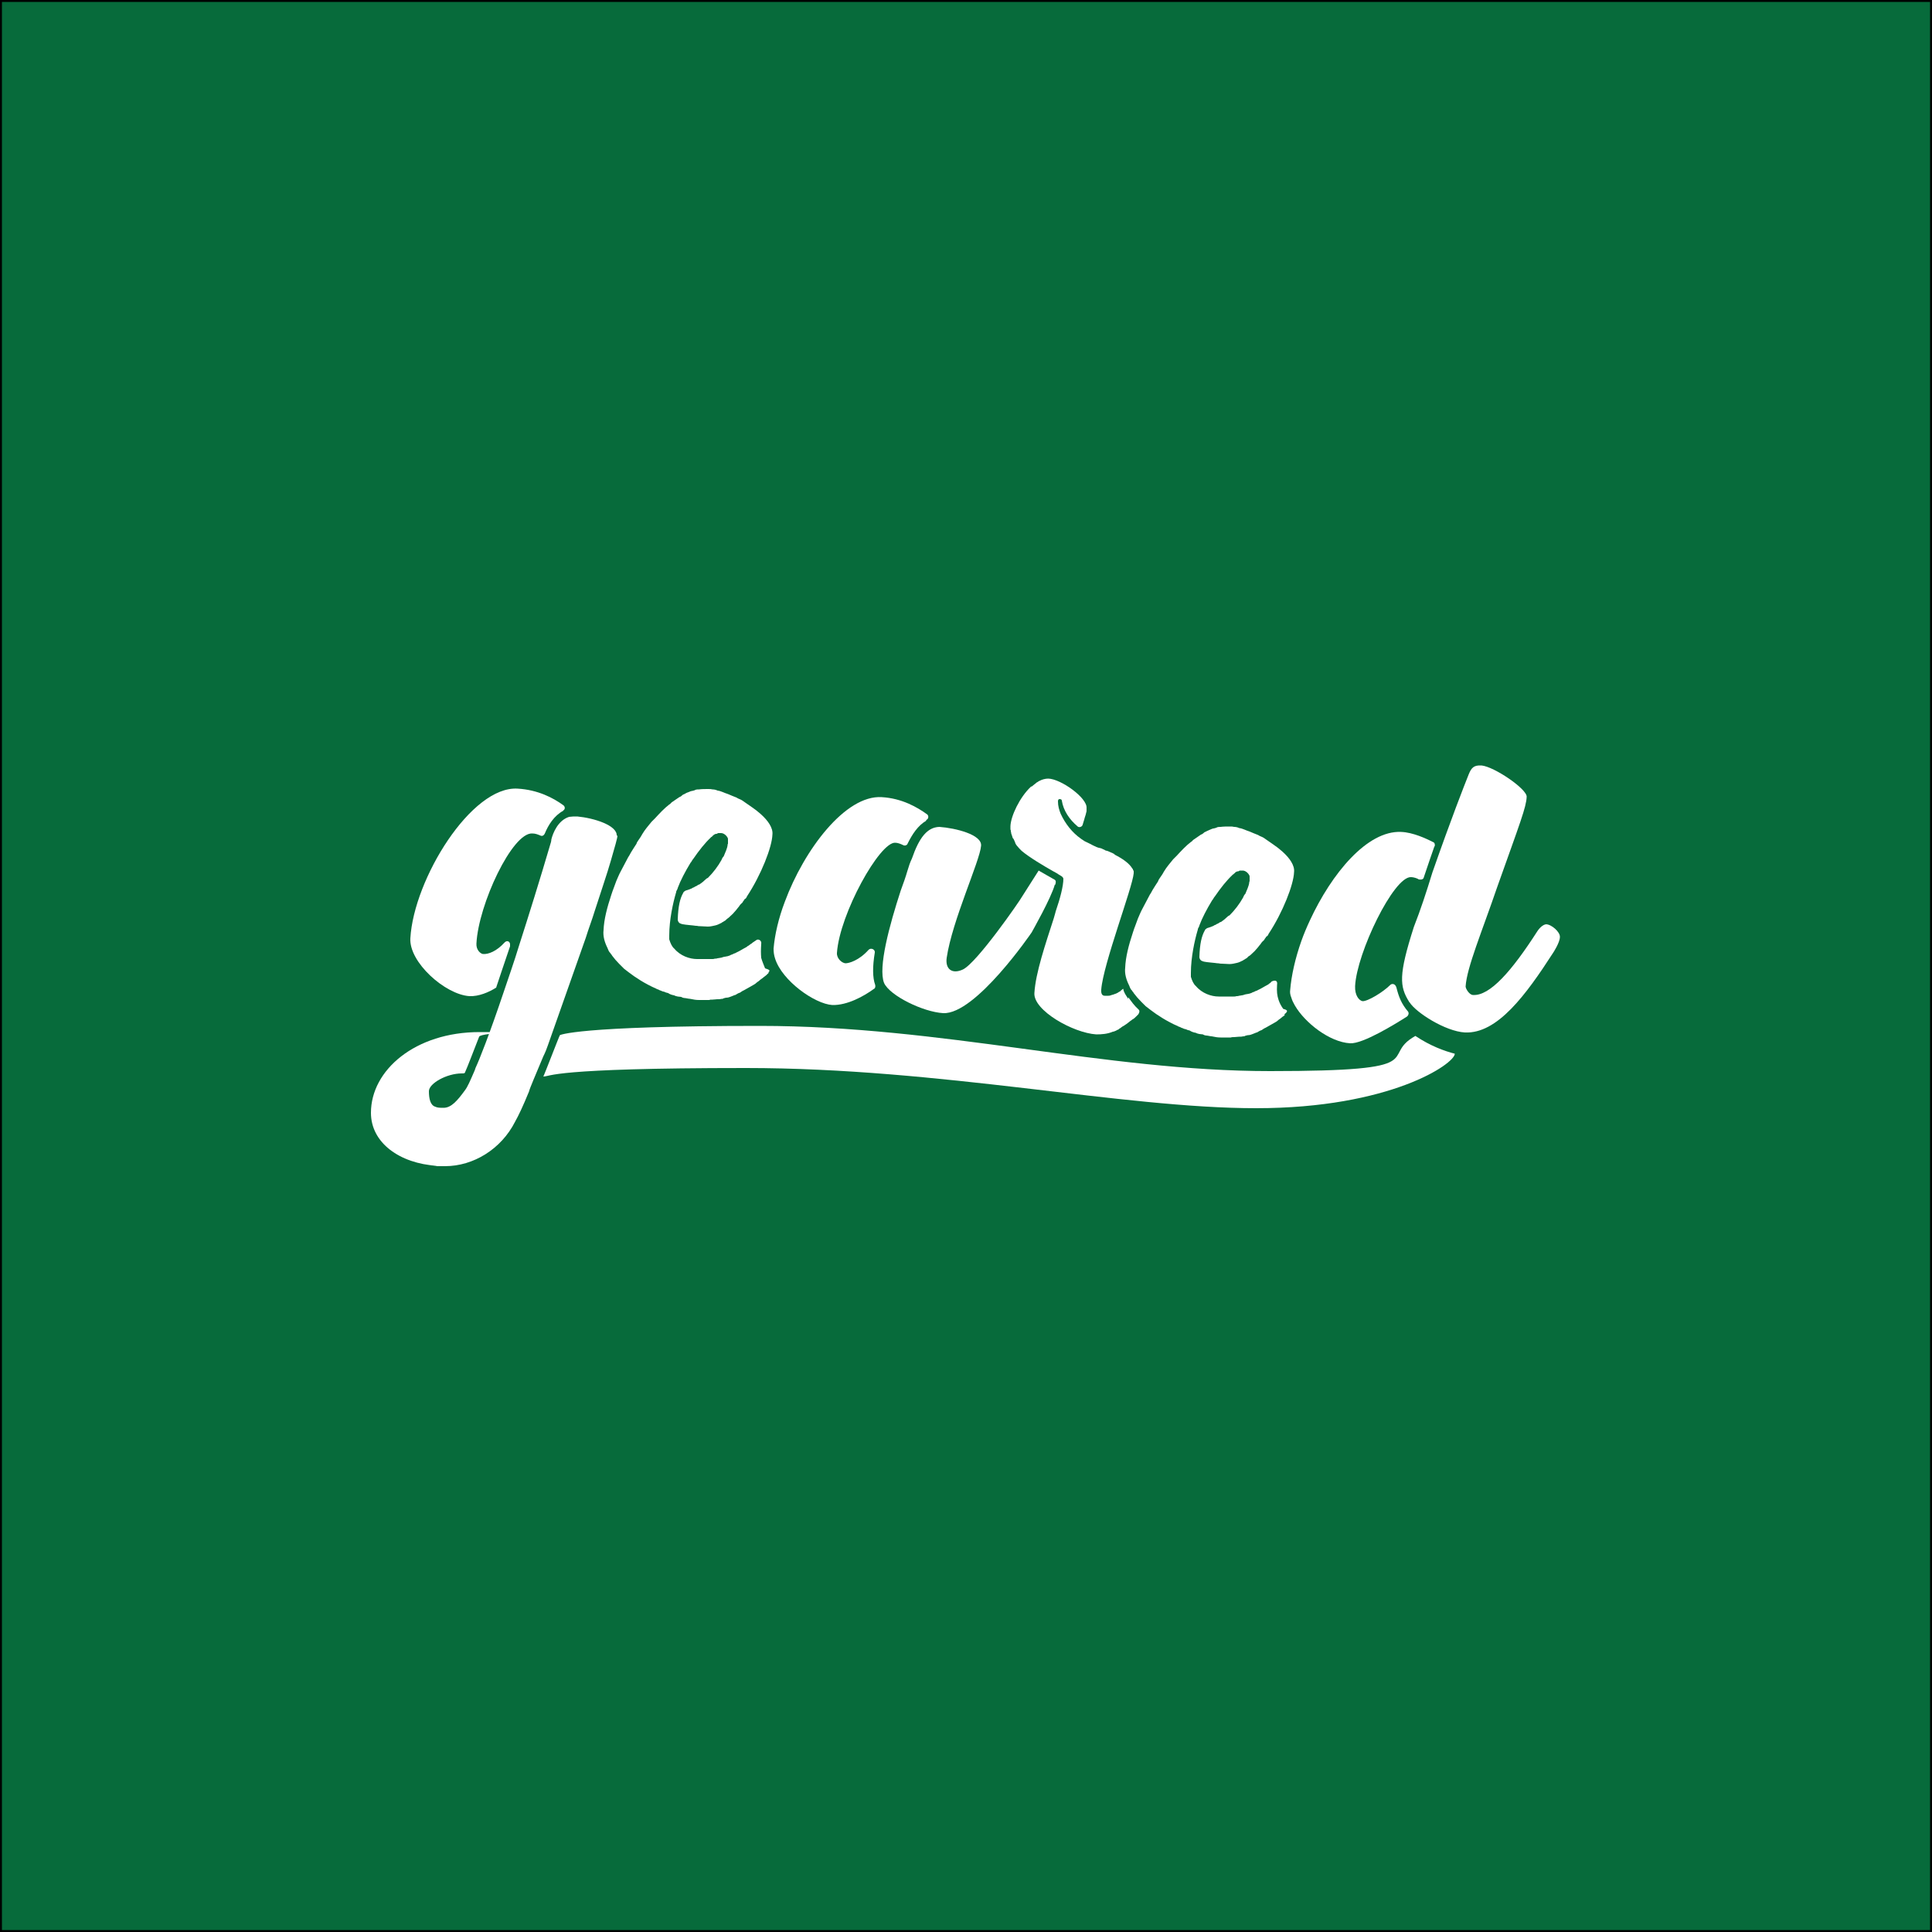
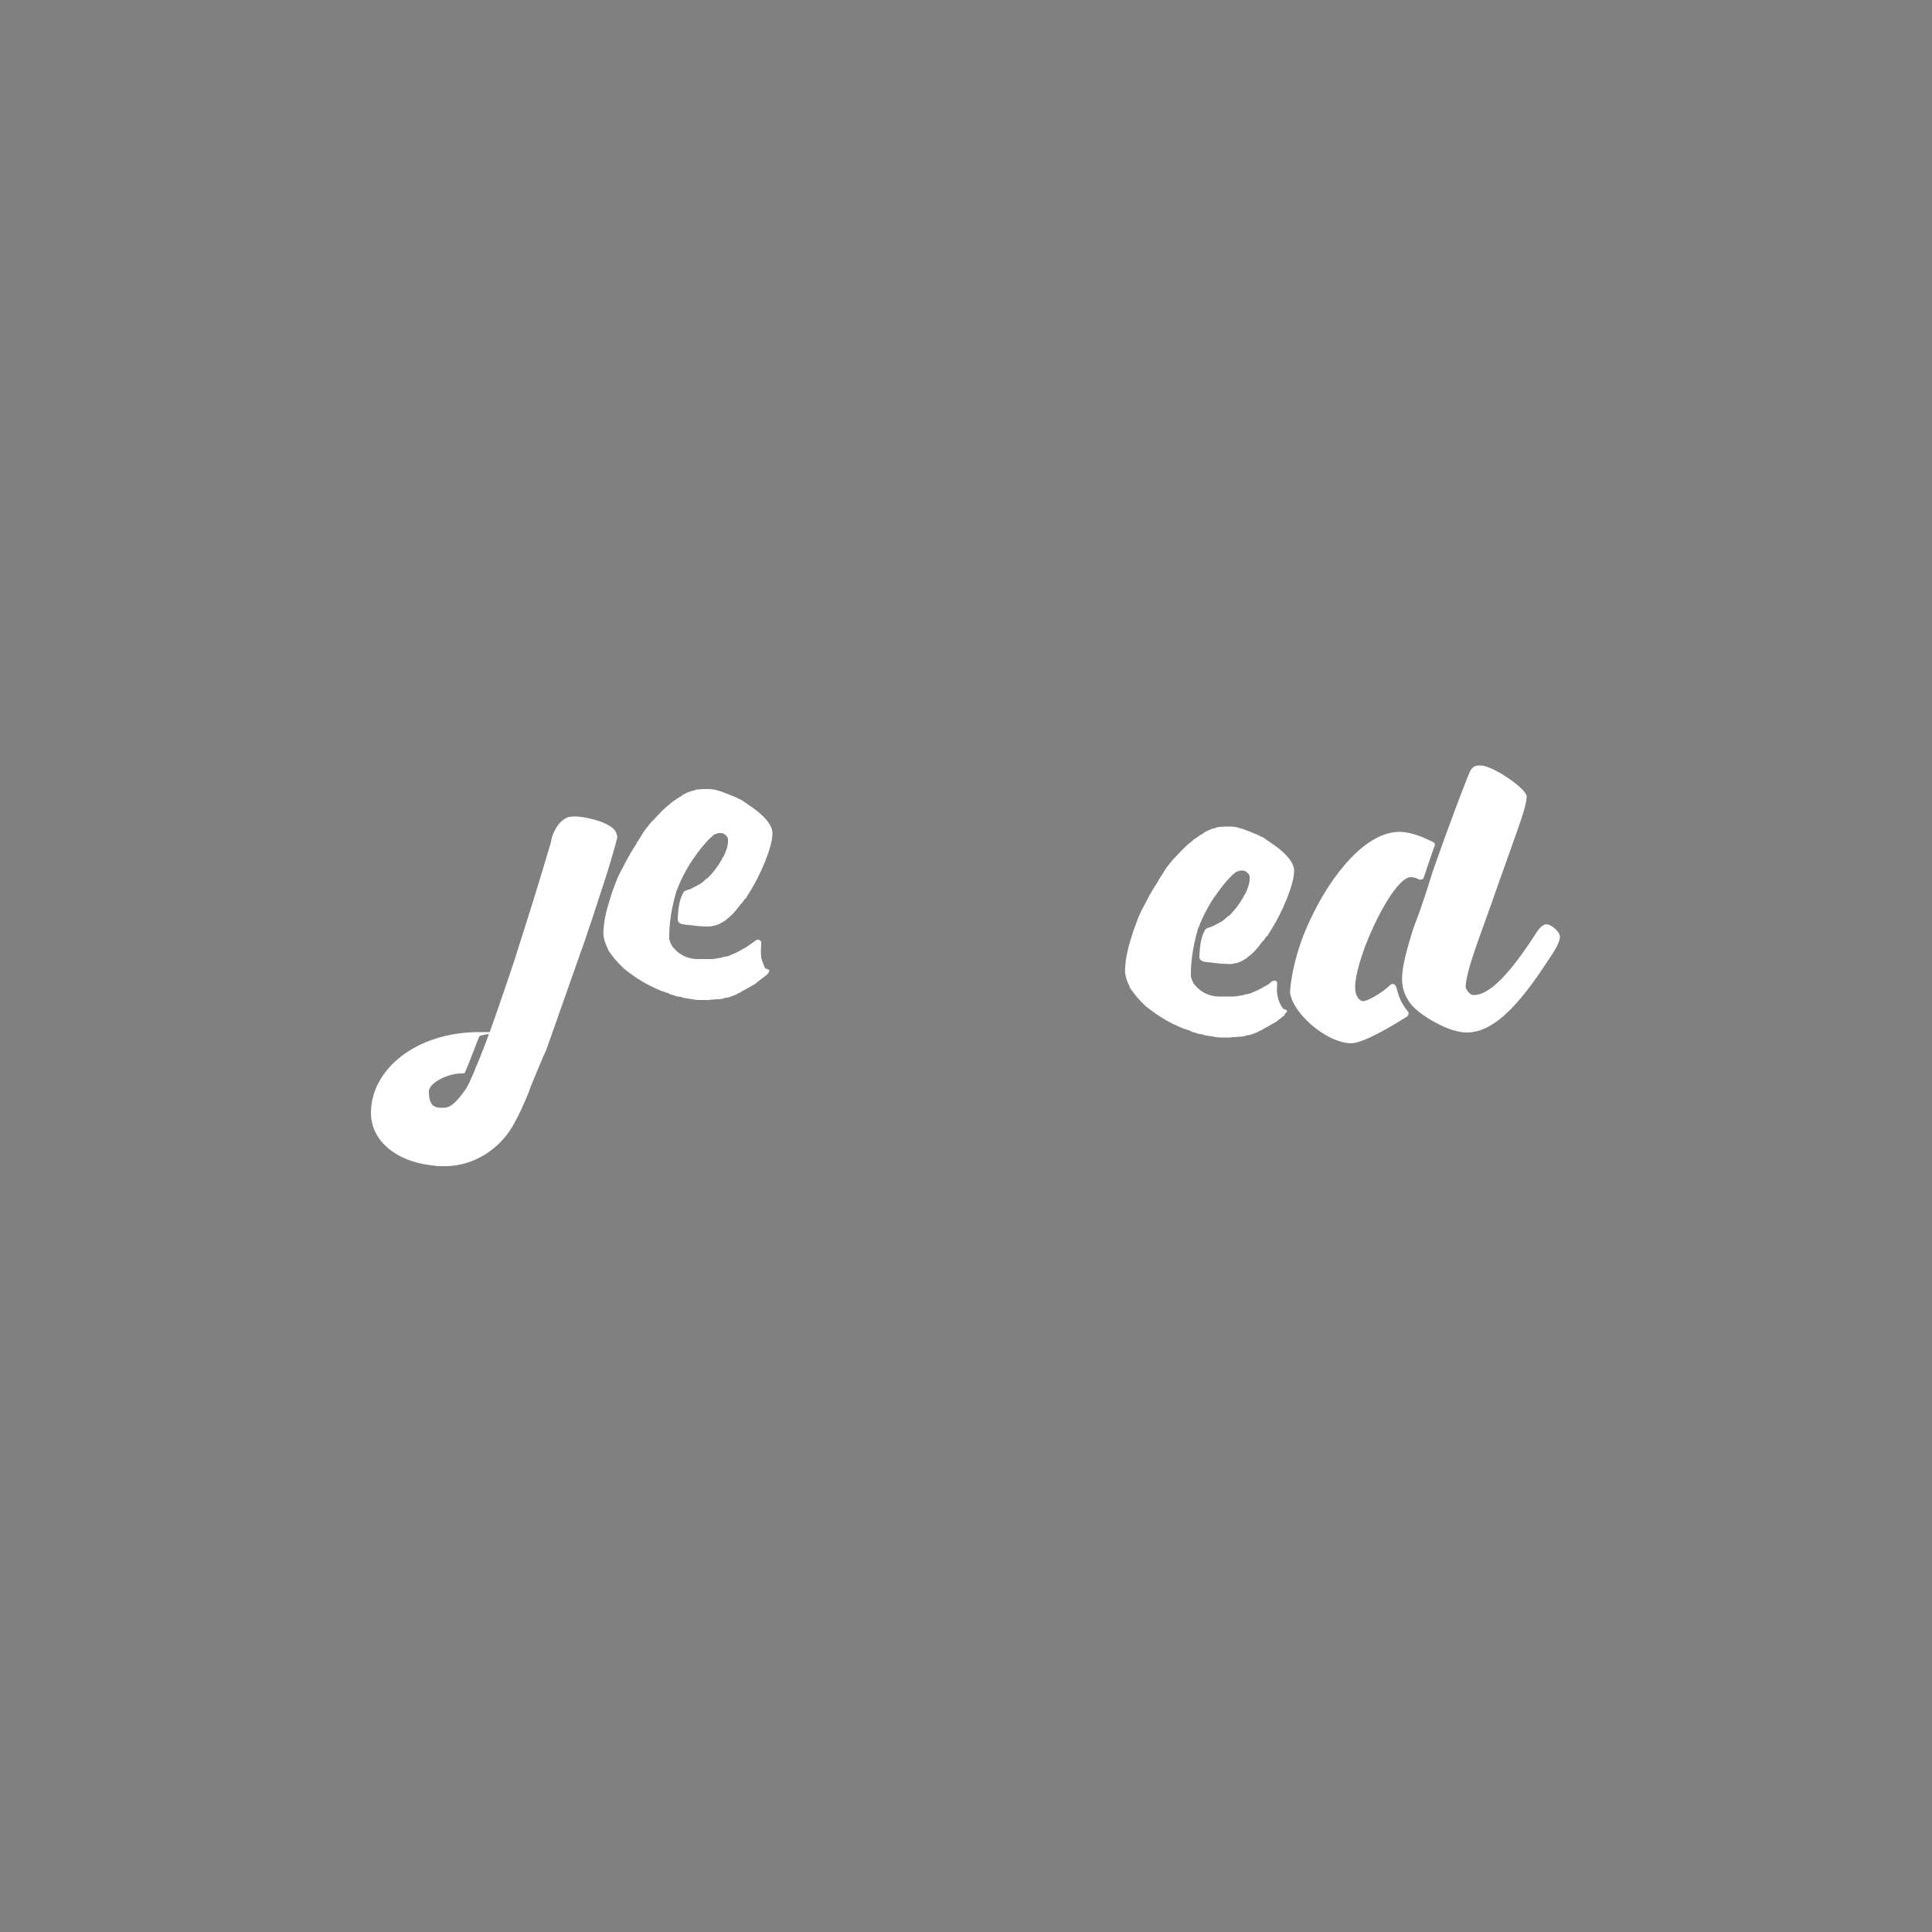
<svg xmlns="http://www.w3.org/2000/svg" viewBox="0 0 500 500">
  <rect x="0" y="0" width="500" height="500" fill="#808080" stroke="none" />
  <defs>
    <style>.st0{fill:#fff}</style>
  </defs>
-   <path id="Layer_2" d="M0 0h500v500H0z" style="fill:#076b3b;stroke:#000;stroke-miterlimit:10" />
  <g id="Layer_1">
    <path d="M159.8 216.2c0 .7-.7 3-1.7 6.5s-2.6 8.1-4.2 13.1c-.7 2.3-1.6 4.6-2.3 6.9l-9.8 27.8c-.3.9-.7 1.9-1.2 2.9-1.9 4.6-3.5 8.2-3.7 9.1-1.6 3.9-2.7 6.2-3.6 7.8-3.6 7.1-10.8 11.5-18.1 11.5s-1.4 0-2.2-.1c-9.5-.6-17-5.9-17-13.7 0-11.1 11.5-20.9 28.1-20.9s.3 0-.1 1.2c-1.3 3.3-3 7.8-3.6 9.1-.1.4-.3.4-.9.4-3.9 0-8.5 2.6-8.5 4.6s.4 3.6 1.6 4c.6.3 1.3.3 2.2.3 2 0 3.6-1.9 5.5-4.5.7-.9 1.3-2.3 2.6-5.3 0 0 0-.1.1-.3 0 0 0-.1.1-.3.9-1.9 3.5-8.4 7.3-19.7 1.2-3.6 2.6-7.5 4-12.1 2.4-7.5 5.2-16.4 8.2-26.6 0-.1.1-.4.1-.7.4-1.6 1.7-4.9 4.6-5.8.7-.1 1.3-.1 2-.1h.1c4.3.4 10.4 2.3 10.2 5ZM198.9 251.8c-.6.6-.7.7-1.4 1.2-.3.3-.6.4-.9.7s-.6.4-.9.7c-.3.3-.6.4-.9.6-.7.4-1.6.9-2.3 1.3-.3.1-.7.4-1 .6-.4.1-.7.3-1.2.6h-.1c-.3.1-.7.3-1 .4s-.7.3-1.2.3h-.1c-.3.1-.6.1-.9.3h-.3c-.3.1-.7.1-1 .1h-.1c-.4 0-.7.1-1.2.1s-.6 0-.9.1h-2.6c-.7 0-1.4-.1-2.3-.3-.3 0-.6-.1-.7-.1s-.4-.1-.6-.1c-.3 0-.7-.1-1-.3-.3 0-.6-.1-.9-.1-.3-.1-.6-.1-.9-.3-.6-.1-1.2-.3-1.6-.6-.3-.1-.6-.1-.9-.3-.3-.1-.6-.1-.9-.3-.3-.1-.4-.1-.7-.3-.3-.1-.4-.1-.7-.3-.3-.1-.6-.3-.9-.4-1.4-.7-2.7-1.4-4-2.3-.7-.4-1.4-1-2-1.4-.4-.3-.9-.7-1.3-1l-.6-.6-.6-.6c-.7-.7-1.3-1.4-1.9-2.2-.1-.1-.1-.3-.3-.4-.1-.1-.1-.3-.3-.4-.3-.4-.4-.7-.6-1.2-.7-1.4-1.2-3-1-4.6.1-2.7.9-5.8 2-9.1.4-1.3.9-2.4 1.3-3.6.4-.9.7-1.7 1.2-2.6.6-1.2 1.3-2.4 1.9-3.6.3-.4.4-.7.7-1.2.4-.7.9-1.4 1.4-2.2 0-.1.1-.1.1-.3.4-.7 1-1.4 1.4-2.2.7-1.2 1.6-2.2 2.4-3.2l.9-.9c1.2-1.3 2.4-2.6 3.7-3.6.3-.1.4-.4.7-.6.6-.4 1.3-.9 1.9-1.3.3-.1.6-.3.9-.6.1-.1.3-.1.6-.3s.6-.3.9-.4c.3-.1.6-.3.9-.3.3-.1.6-.1.9-.3.3-.1.6-.1.9-.1.7-.1 1.6-.1 2.3-.1s.7 0 1.2.1c.4 0 .9.1 1.3.3.9.1 1.7.6 2.7.9.7.3 1.4.6 2.2.9.4.3.9.4 1.4.7.4.3.9.6 1.3.9.9.6 1.7 1.2 2.4 1.7.4.3.7.6 1.2 1 1.9 1.7 3.2 3.6 3 5.3-.1 3.2-2.9 10.4-6.6 16-.1.3-.3.6-.6.7-.1.3-.3.4-.4.6-.1.3-.3.4-.6.7-.3.3-.4.6-.7.9-.3.4-.7.9-1 1.2-.3.4-.7.7-1 1-.3.3-.4.4-.7.6s-.4.4-.7.6c-.3.1-.4.3-.7.4 0 0-.1 0-.1.1-.6.3-1.2.6-1.7.7s-1.2.3-1.9.3-1.3-.1-2-.1-.6-.1-1-.1-.6-.1-.9-.1-.7-.1-1-.1-.6-.1-.9-.1c-.6-.1-.9-.1-1.3-.3-.4-.1-.7-.6-.7-1 .1-3.5.6-5.5 1.4-6.9.1-.3.3-.4.6-.6.4-.1.9-.3 1.2-.4.1-.1.4-.1.6-.3.1-.1.4-.1.6-.3.1-.1.3-.1.6-.3.1-.1.4-.3.6-.3.6-.4 1.2-.9 1.6-1.3.1-.1.3-.3.6-.4 1.4-1.4 2.6-3 3.5-4.6.1-.3.3-.7.6-1 .4-1 .9-2 1-2.9 0-.1 0-.3.1-.3v-1.2q0-.3-.1-.4c-.3-.6-1-1.2-1.7-1.2h-.6c-.1 0-.3 0-.3.1-.1 0-.1.1-.3.1h-.1c-.1 0-.3.1-.3.1-.1.1-.3.1-.4.3-.1.1-.3.1-.3.3-.1.1-.3.1-.4.3-1.4 1.3-3 3.3-4.5 5.5-.3.3-.4.7-.7 1-1.4 2.3-2.6 4.6-3.3 6.5 0 .1-.1.4-.3.7 0 .1-.1.1-.1.3s-.1.3-.1.4c-.7 2.4-1.7 6.8-1.7 10.9v1c.3 1 .7 1.9 1.3 2.4 1.6 1.9 4 2.7 5.9 2.7h3.9c.3 0 .4 0 .7-.1.3 0 .4 0 .7-.1.4-.1 1-.1 1.4-.3.1 0 .3-.1.4-.1.3 0 .4-.1.6-.1s.3-.1.4-.1c.3-.1.4-.1.7-.3.3-.1.4-.1.7-.3.3-.1.4-.1.7-.3.9-.4 1.6-.9 2.4-1.3.1-.1.3-.1.4-.3.3-.1.6-.4.9-.6.1-.1.3-.1.4-.3l.9-.6c.6-.6 1.6 0 1.4.9-.1 1.6-.1 2.4 0 3.6.3 1 .6 1.7 1 2.7 1.3.4 1.3.6.9 1Z" class="st0" />
-     <path d="M145.8 209.8c-2.4 1.3-3.9 3.7-4.8 5.9-.3.6-.7.7-1 .6-.7-.3-1.4-.6-2.2-.6-5.2-.4-14 18.4-14.5 28.5-.1 1.6 1 2.6 1.7 2.7 1.4.1 3.5-.7 5.6-3 .6-.6 1.3-.3 1.4.4v.6c-1.2 3.6-3.2 9.4-3.5 10.4 0 .1-.1.3-.1.3-1.9 1.2-4.5 2.3-6.9 2.2-6.3-.4-15.7-8.8-15.3-15 .9-15.3 15.8-39.5 27.8-38.7 5.2.3 9.2 2.4 11.8 4.3.4.3.6 1-.1 1.4ZM239.7 212.4c-2.2 1.3-3.6 3.5-4.8 5.9-.1.4-.7.7-1.2.4-.6-.3-1.4-.6-2-.6-4-.3-14.4 18.4-15.1 28.5-.1 1.4 1.2 2.6 2.2 2.7.9 0 3.5-.7 6-3.5.6-.6 1.7-.1 1.6.7-.6 3.6-.6 6.5.1 8.4.1.4 0 .9-.3 1-2.6 1.9-6.9 4.3-10.8 4.2-4.6-.3-13-6.3-14.8-12-.3-.9-.4-1.7-.4-2.6.3-3.6 1.3-7.9 2.9-12.1 5-13.5 15.7-27.7 25.1-27.1 5.2.3 9.2 2.6 11.8 4.5.4.4.3 1.2-.3 1.4Z" class="st0" />
-     <path d="M273 228.9c-1 3.6-5.8 12-6 12.4 0 0-14.5 21.3-22.9 20.9-5.2-.3-13.8-4.5-15.3-7.8-1.6-4 1.4-15 4.3-23.9.7-1.9 1.3-3.6 1.7-5 .4-1.3.7-2.3 1.2-3.3 1.9-5.5 4-8.1 7.1-8.2 4.2.3 11.1 2 10.8 4.9-.3 3.9-7.5 19.4-8.9 29-.4 2.9 1.4 4.3 4.2 3 3.6-1.7 14.7-17.7 15.4-19l4.2-6.6c1.7 1 2.3 1.3 4.2 2.4.3.3.3.4.1 1.3Z" class="st0" />
-     <path d="M292 258.1c.9 1.2 1.4 2 2.7 3.2q.4.4-.1 1.2l-.6.6c-.3.3-.6.6-.9.7-.3.3-.6.4-.9.7-.4.3-.9.7-1.4 1-.3.1-.6.4-.9.6-.1.1-.3.1-.4.3-.1.1-.4.1-.6.3-.3.1-.6.3-.9.3-1.4.6-2.9.7-4.3.7-6-.4-16.3-6.2-16-10.7.3-5.2 2.9-12.8 5-19.3.1-.4.3-1 .4-1.4 0-.1.1-.3.1-.4 1.2-3.5 2-6.6 2-8.5-.1-.6-1-.9-1.4-1.2s-.7-.4-1.2-.7c-2.3-1.3-6.2-3.6-8.2-5.3-.4-.4-.9-.9-1.2-1.3-.1-.1-.3-.4-.4-.6-.1-.4-.3-.7-.4-1-.1-.1-.1-.3-.3-.4-.1-.4-.3-.9-.4-1.2 0-.3-.1-.4-.1-.6s0-.3-.1-.4V213.8c.1-2.6 2.4-7.5 5.3-10.2.1 0 .1-.1.3-.1.4-.4.9-.7 1.2-1 .3-.1.4-.3.7-.4.7-.4 1.6-.6 2.3-.6 3.3.1 10.1 5 9.9 7.6v.6c0 .1 0 .4-.1.6-.1.6-.3 1-.4 1.4 0 .1-.1.3-.1.4-.1.4-.3.9-.4 1.3-.1.6-1 .9-1.4.4-2-1.7-3.6-4-4-6.6 0-.3-.3-.4-.6-.4s-.4.3-.4.6c0 1.2.3 2.2.7 3.2 1.2 2.6 3 4.9 5.3 6.5s.1 0 .1.1c.3.1.6.4 1 .6.6.3 1.3.6 2 1 .6.3 1.2.6 1.9.7.3.1.4.1.7.3.1 0 .3.1.6.3.1 0 .3.1.4.1s.3.1.3.1c.3.1.6.3.7.3.1.1.4.1.6.3.1 0 .3.1.4.3 2 1 3.7 2.2 4.5 3.5 0 0 0 .1.1.1.1.1.1.4.3.6v.6c-.3 3.7-7.9 23.5-8.4 30.1-.1 1.3.4 1.6.9 1.6h.9c.1 0 .4 0 .6-.1q.1 0 .3-.1c.1 0 .3-.1.4-.1s.1-.1.3-.1c.1-.1.4-.1.7-.3.3-.1.4-.3.7-.4.1-.1.3-.1.3-.3.3-.1.3-.3.6-.4.1.9.7 1.7 1.3 2.6Z" class="st0" />
    <path d="M332.5 262.7c-.3.3-.6.4-.9.7-.3.3-.6.4-.9.7-.3.3-.6.4-.9.6-.7.4-1.6.9-2.3 1.3-.3.1-.7.4-1 .6-.4.1-.7.3-1.2.6h-.1c-.3.1-.7.3-1 .4s-.7.3-1.2.3h-.1c-.3.1-.6.1-.9.3h-.3c-.3.1-.7.1-1 .1h-.1c-.4 0-.7.1-1.2.1s-.6 0-.9.1h-2.6c-.7 0-1.4-.1-2.3-.3-.3 0-.6-.1-.7-.1s-.4-.1-.6-.1c-.3 0-.7-.1-1-.3-.3 0-.6-.1-.9-.1-.3-.1-.6-.1-.9-.3-.6-.1-1.2-.3-1.6-.6-.3-.1-.6-.1-.9-.3-.3-.1-.6-.1-.9-.3-.3-.1-.4-.1-.7-.3-.3-.1-.4-.1-.7-.3-.3-.1-.6-.3-.9-.4-1.4-.7-2.7-1.4-4-2.3-.7-.4-1.4-1-2-1.4-.4-.3-.9-.7-1.3-1l-.6-.6-.6-.6c-.7-.7-1.3-1.4-1.9-2.2-.1-.1-.1-.3-.3-.4-.1-.1-.1-.3-.3-.4-.3-.4-.4-.7-.6-1.2-.7-1.4-1.2-3-1-4.6.1-2.7.9-5.8 2-9.1.4-1.3.9-2.4 1.3-3.6.4-.9.7-1.7 1.2-2.6.6-1.2 1.3-2.4 1.9-3.6.3-.4.4-.7.7-1.2.4-.7.9-1.4 1.4-2.2 0-.1.1-.1.1-.3.4-.7 1-1.4 1.4-2.2.7-1.2 1.6-2.2 2.4-3.2l.9-.9c1.2-1.3 2.4-2.6 3.7-3.6.3-.1.4-.4.7-.6.6-.4 1.3-.9 1.9-1.3.3-.1.6-.3.9-.6.1-.1.3-.1.6-.3.3-.1.6-.3.9-.4.3-.1.6-.3.9-.3.3-.1.6-.1.9-.3.3-.1.6-.1.9-.1.7-.1 1.6-.1 2.3-.1s.7 0 1.2.1c.4 0 .9.1 1.3.3.9.1 1.7.6 2.7.9.7.3 1.4.6 2.2.9.4.3.9.4 1.4.7.4.3.9.6 1.3.9.9.6 1.7 1.2 2.4 1.7.4.3.7.6 1.2 1 1.9 1.7 3.2 3.6 3 5.3-.1 3.2-2.9 10.4-6.6 16-.1.3-.3.6-.6.7-.1.3-.3.4-.4.6-.1.3-.3.4-.6.7-.3.3-.4.6-.7.9-.3.4-.7.9-1 1.2-.3.4-.7.7-1 1-.3.3-.4.4-.7.6-.3.1-.4.4-.7.6-.3.1-.4.3-.7.4 0 0-.1 0-.1.1-.6.3-1.2.6-1.7.7s-1.2.3-1.9.3-1.3-.1-2-.1-.6-.1-1-.1-.6-.1-.9-.1-.7-.1-1-.1-.6-.1-.9-.1c-.6-.1-.9-.1-1.3-.3-.4-.1-.7-.6-.7-1 .1-3.5.6-5.5 1.4-6.9.1-.3.3-.4.6-.6.4-.1.9-.3 1.2-.4.1-.1.4-.1.6-.3.1-.1.4-.1.6-.3.1-.1.3-.1.6-.3.1-.1.4-.3.6-.3.6-.4 1.2-.9 1.6-1.3.1-.1.3-.3.6-.4 1.4-1.4 2.6-3 3.5-4.6.1-.3.3-.7.6-1 .4-1 .9-2 1-2.9 0-.1 0-.3.1-.3v-1.2q0-.3-.1-.4c-.3-.6-1-1.2-1.7-1.2h-.6c-.1 0-.3 0-.3.1-.1 0-.1.1-.3.1h-.1c-.1 0-.3.1-.3.1-.1.1-.3.1-.4.3s-.3.1-.3.3c-.1.1-.3.1-.4.3-1.4 1.3-3 3.3-4.5 5.5-.3.3-.4.7-.7 1-1.4 2.3-2.6 4.6-3.3 6.5 0 .1-.1.4-.3.7 0 .1-.1.1-.1.3s-.1.3-.1.4c-.7 2.4-1.7 6.8-1.7 10.9v1c.3 1 .7 1.9 1.3 2.4 1.6 1.9 4 2.7 5.9 2.7h3.9c.3 0 .4 0 .7-.1.3 0 .4 0 .7-.1.4-.1 1-.1 1.4-.3.1 0 .3-.1.4-.1.3 0 .4-.1.6-.1s.3-.1.4-.1c.3-.1.4-.1.7-.3.3-.1.4-.1.7-.3.3-.1.4-.1.7-.3.9-.4 1.6-.9 2.4-1.3.1-.1.3-.1.4-.3.3-.1.7-.6.7-.6.9-.4 1.6-.3 1.4.9-.1 1.7 0 2.7.4 3.9.3.9.7 1.6 1.2 2.3 1.2.3 1.3.6.3 1.4ZM400.4 239.2c-1.4-.1-2.6 1.9-2.6 1.9-6.5 10.1-12.2 16.7-16.6 16.4-.9 0-1.9-1.6-1.9-2.2.3-4.9 4.2-14.1 8.2-25.8 5.9-16.6 7.5-20.6 7.6-23.3.1-2-8.4-7.8-11.7-8.1-2-.1-2.6.6-3.3 2.3-1.2 3-4.5 11.4-9.4 25.4-1.6 5.2-3 9.5-4.8 14.1-4 12.5-3.7 15.4-1.2 19.4 0 0 0 .1.1.1 1.6 2.6 9.2 7.5 14.3 7.8 8.4.4 15.8-9.7 22.9-20.7 0 0 1.7-2.6 1.7-4 .1-1.3-2.2-3.3-3.6-3.3Z" class="st0" />
    <path d="M371.2 219.1c-.7 2-1.6 4.6-2.7 7.9-.1.6-.7.7-1.3.6-.4-.3-1.4-.6-2-.6-4.5-.3-14.1 19.7-14.5 28.2-.1 2.4 1 3.7 1.9 3.9 1.3.1 5.3-2.3 7.2-4.2.4-.4 1.3-.4 1.6.7.6 2.4 1.3 4.2 3 6.2.3.4.1 1-.3 1.3-3 1.9-11.4 7.1-14.7 6.9-5.3-.3-11.7-5.3-14.3-9.8-.4-.7-.7-1.3-.9-2-.3-.7-.4-1.4-.3-2 .3-3.7 1.3-8.2 2.9-12.7.6-1.7 1.4-3.6 2.2-5.3 5.6-12.1 14.8-23.3 23.6-22.9 3 .1 6.5 1.7 8.4 2.7.3.1.4.6.3 1Z" class="st0" />
-     <path d="M144.9 267.9s4-2.4 51.7-2.4 88.9 11.7 132.1 11.7 27.9-3.7 37.6-9.1c3.9 2.6 7.5 3.9 10.2 4.6 0 2.6-16.7 14.1-51.4 14.1s-81.4-10.4-132.1-10.4-50.4 2.2-52.4 2.2c0 .3 4.2-10.7 4.3-10.7Z" class="st0" />
  </g>
</svg>